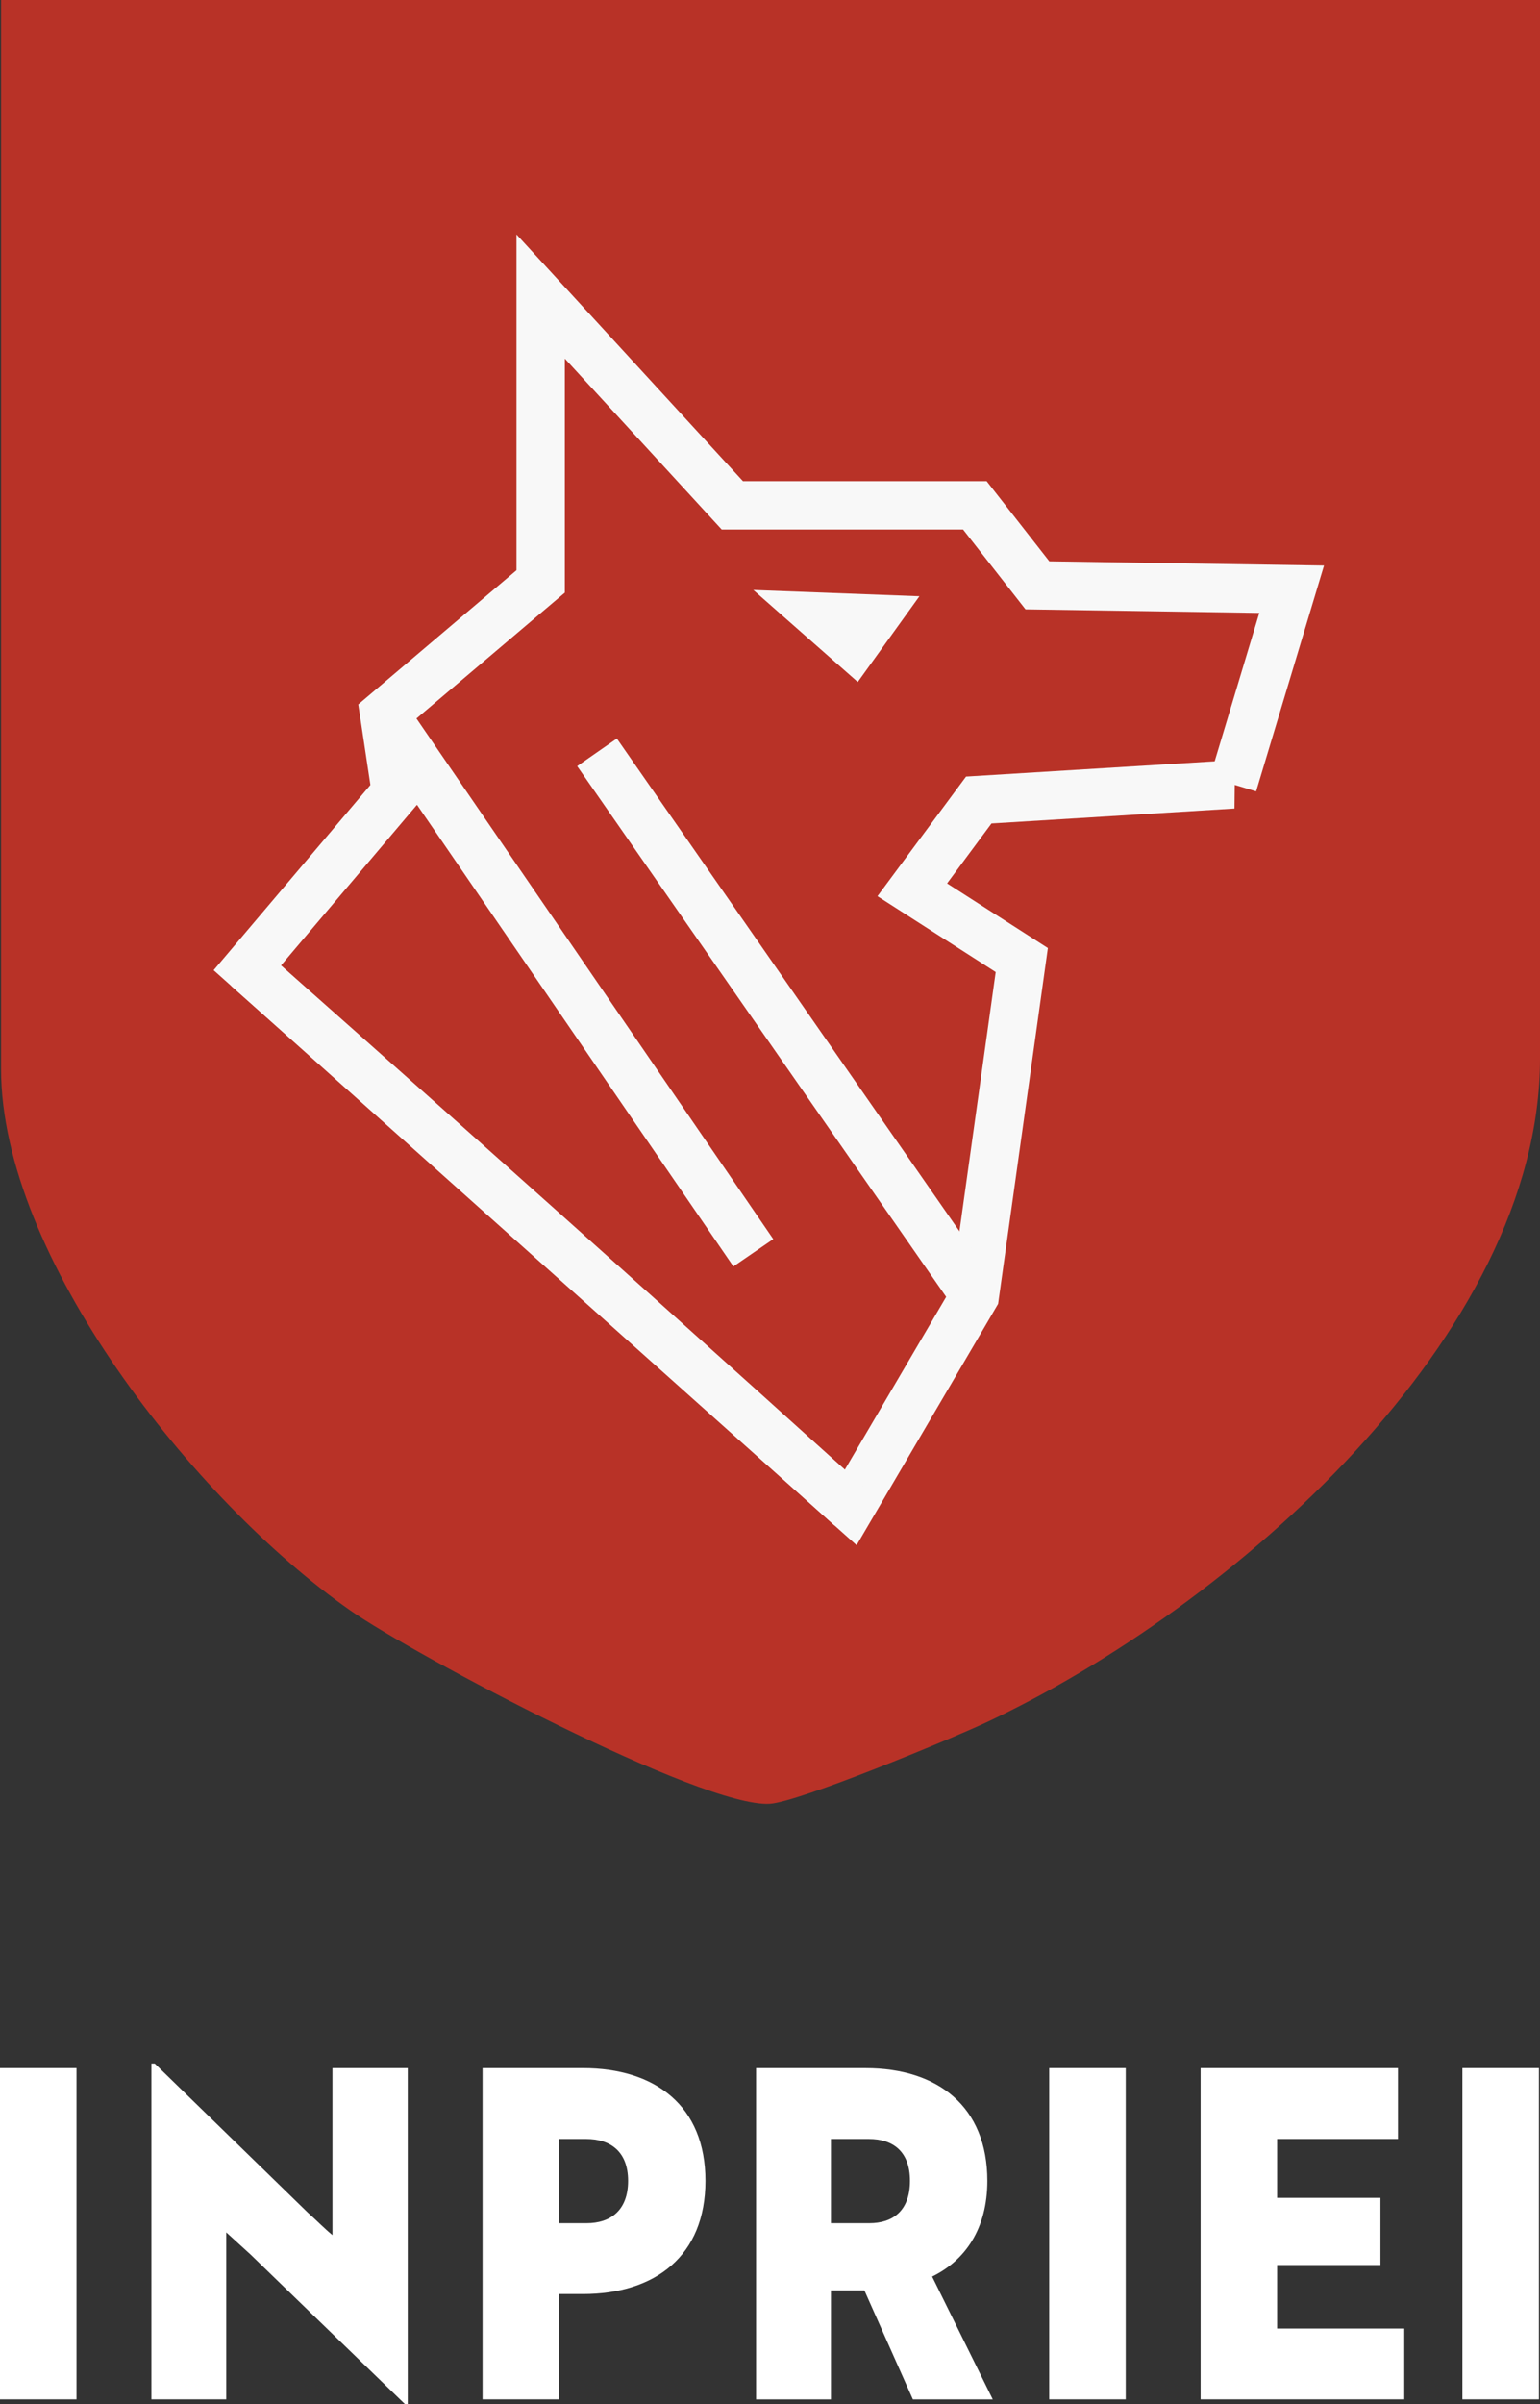
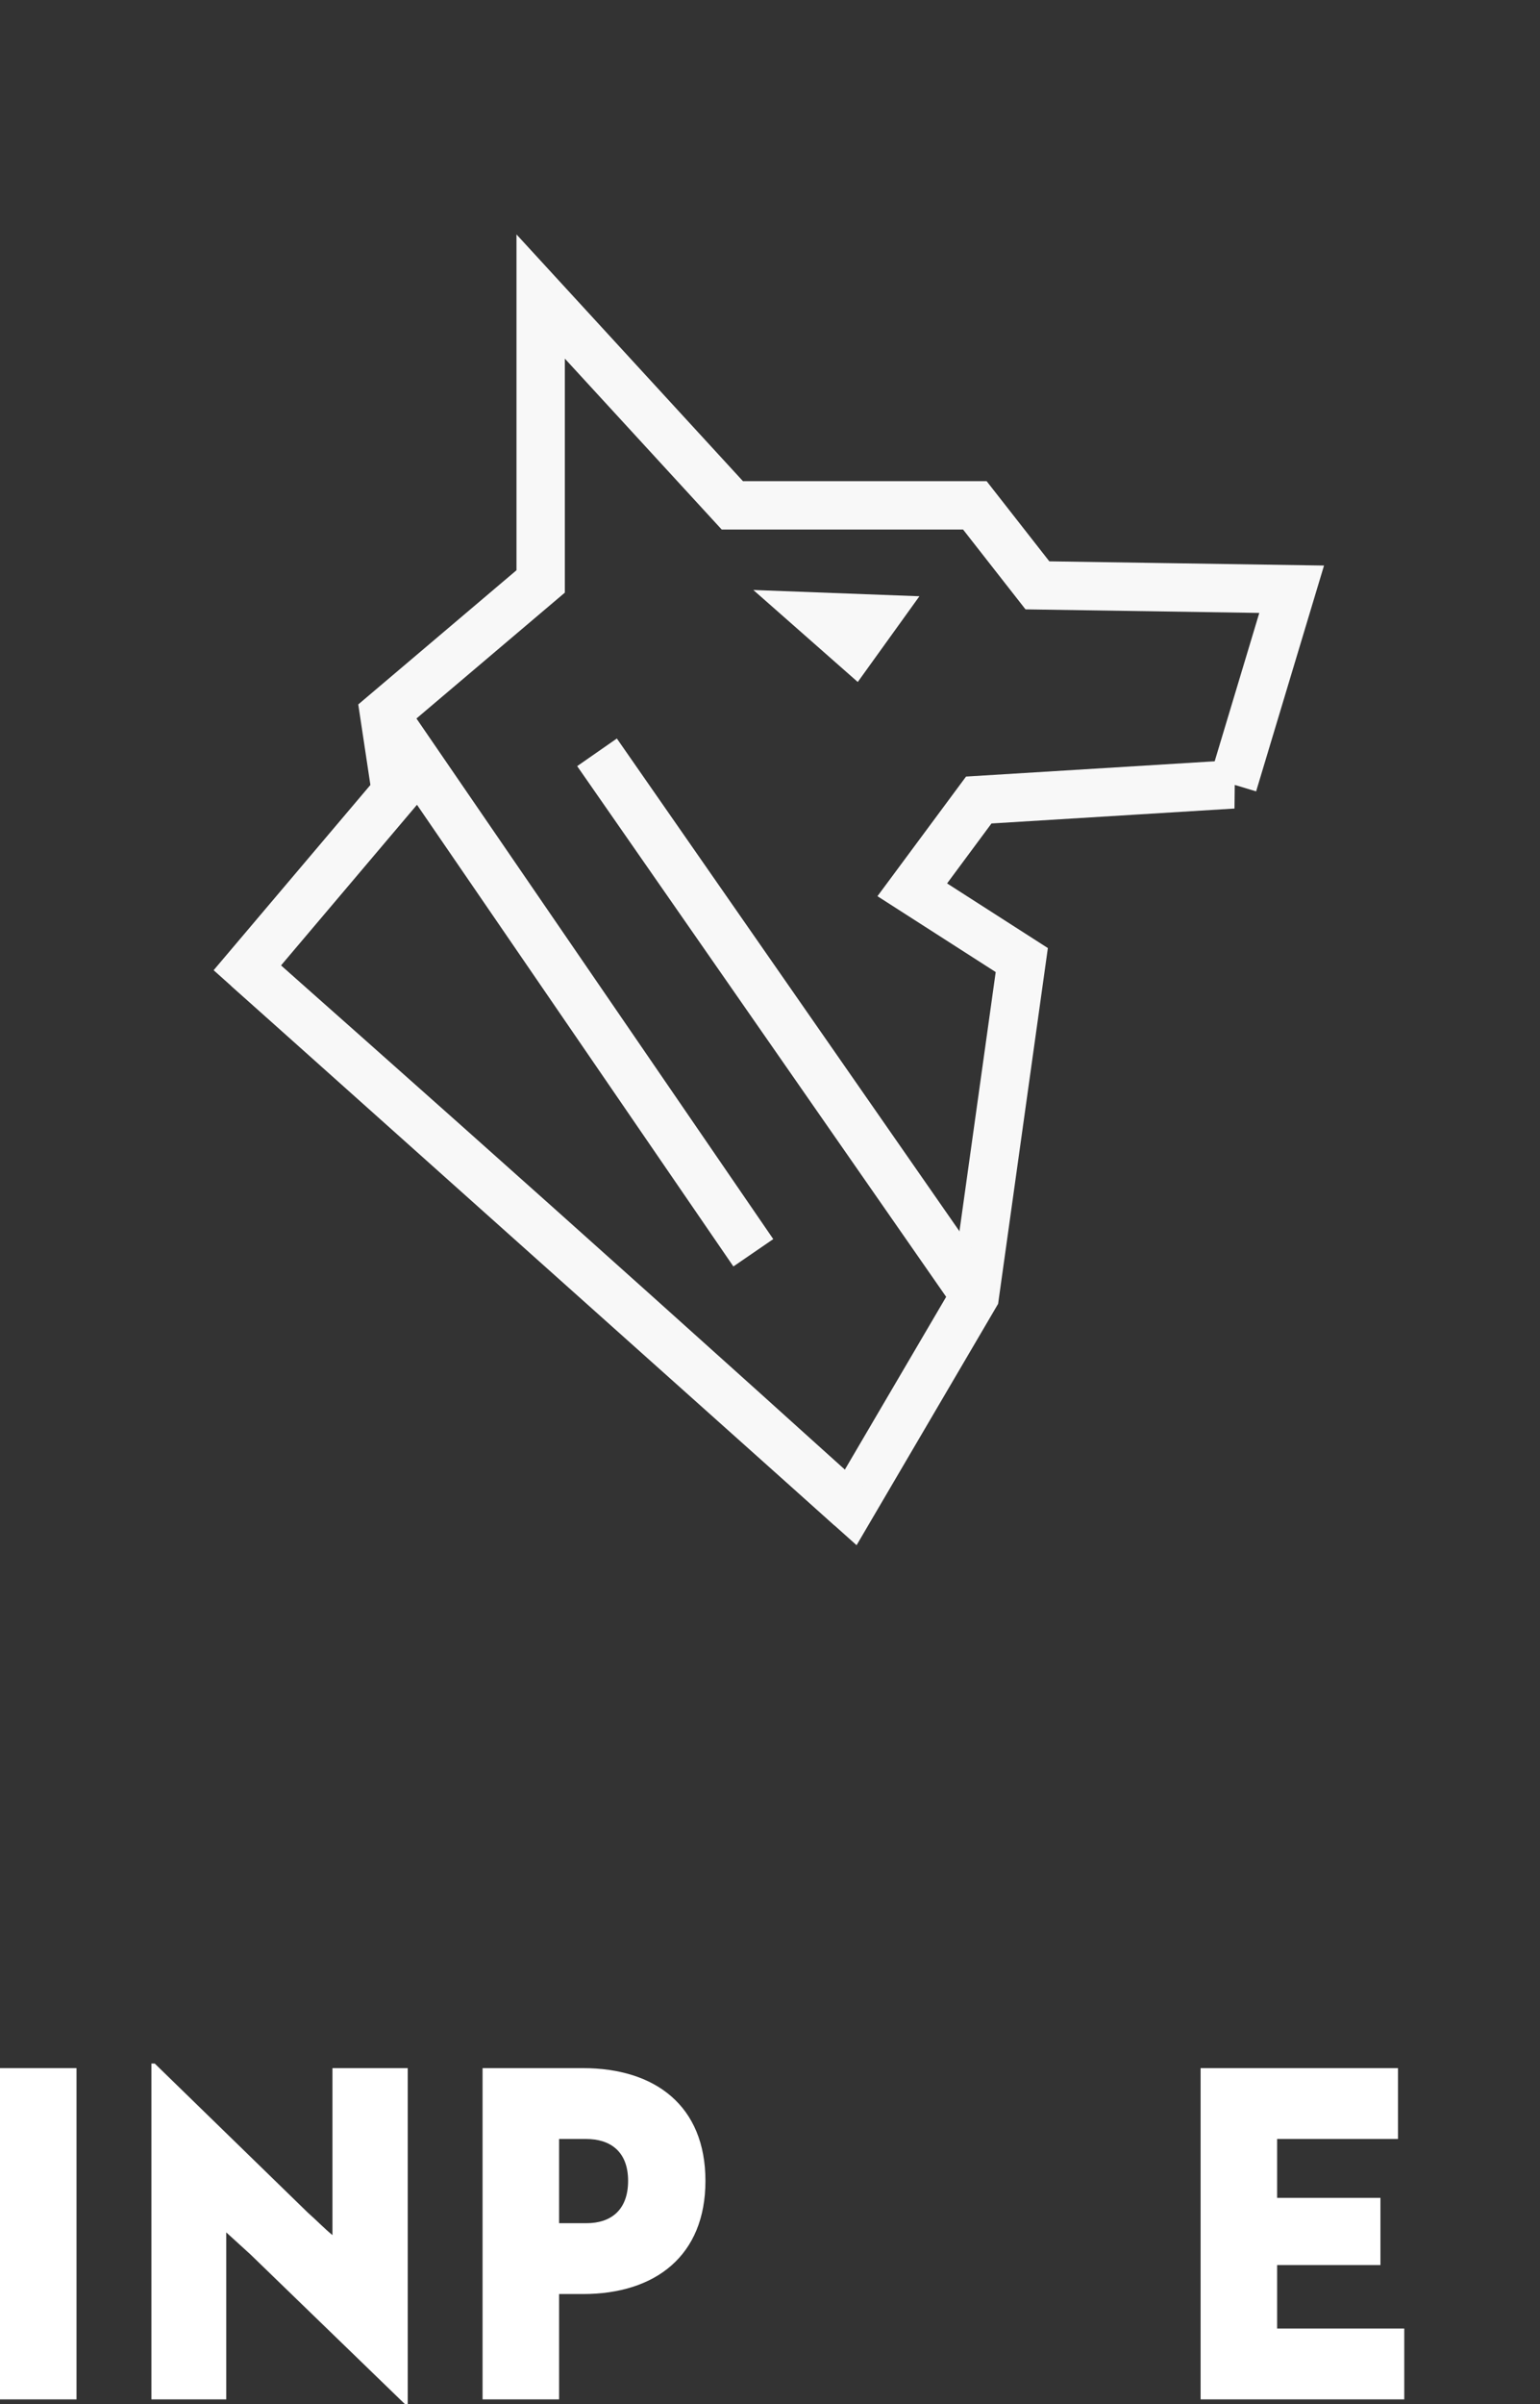
<svg xmlns="http://www.w3.org/2000/svg" id="Capa_2" data-name="Capa 2" viewBox="0 0 637.16 993.97">
  <rect x="0" y="0" width="637.16" height="993.97" fill="#333333" stroke="none" />
  <defs>
    <style>
      .cls-1 {
        fill: none;
        stroke: #f8f8f8;
        stroke-miterlimit: 10;
        stroke-width: 20px;
      }

      .cls-2 {
        fill: #b83227;
      }

      .cls-3 {
        fill: #fff;
      }

      .cls-4 {
        fill: #f8f8f8;
      }
    </style>
  </defs>
  <g id="Capa_de_Información_de_muestra" data-name="Capa de Información de muestra">
    <g>
      <g>
        <path class="cls-3" d="M0,992.07v-136.97h31.66v136.97H0Z" />
        <path class="cls-3" d="M167.48,993.97l-63.84-61.82-10.03-9.13v69.05h-30.97v-138.87h1.38l63.32,61.63c3.46,3.04,6.75,6.47,10.21,9.32v-69.05h31.14v138.87h-1.21Z" />
        <path class="cls-3" d="M231.32,948.51v43.56h-31.66v-136.97h41.52c29.93,0,50.69,15.6,50.69,46.61s-20.76,46.8-50.69,46.8h-9.86ZM231.32,884.4v34.81h11.42c9.69,0,17.13-5.14,17.13-17.5s-7.61-17.31-17.3-17.31h-11.25Z" />
-         <path class="cls-3" d="M358.15,855.11c29.76,0,50.35,15.79,50.35,46.61,0,19.78-9.17,32.91-22.84,39.57l25.09,50.79h-33.05l-20.07-45.08h-13.84v45.08h-30.97v-136.97h45.33ZM343.79,884.4v34.81h15.92c9.52,0,16.78-4.95,16.78-17.5s-7.44-17.31-16.96-17.31h-15.74Z" />
-         <path class="cls-3" d="M434.1,992.07v-136.97h31.66v136.97h-31.66Z" />
        <path class="cls-3" d="M496.74,992.07v-136.97h81.66v29.3h-50v24.35h42.74v27.77h-42.74v26.25h52.6v29.29h-84.26Z" />
-         <path class="cls-3" d="M605.05,992.07v-136.97h31.66v136.97h-31.66Z" />
      </g>
      <g>
-         <path class="cls-2" d="M637.16,0v437.65c0,114.5-127.32,226.85-229.22,274.57-14.7,6.88-77.33,32.84-89.42,33.6-28.04,1.76-147.15-61.47-173.63-79.99C80.35,620.68.44,519.64.44,441.97V0h636.72Z" />
        <g>
          <path class="cls-1" d="M510.13,324.32l24.28-80.69-105.19-1.61-25.89-33.08h-100.34l-79.3-86.34v117.81l-64.74,54.87,4.86,32.28-61.5,72.62c83.22,74.37,166.43,148.74,249.65,223.11,17.12-29.18,34.25-58.36,51.37-87.55l19.42-138.79-45.31-29.05,27.51-37.12,105.19-6.46Z" />
          <path class="cls-1" d="M102.3,400.17c53.7,47.48,107.24,95.14,160.62,143,29.73,26.65,59.41,53.35,89.03,80.11" />
          <line class="cls-1" x1="158.94" y1="295.27" x2="311.68" y2="517.98" />
          <line class="cls-1" x1="247.01" y1="311.06" x2="403.32" y2="535.73" />
          <path class="cls-4" d="M311.68,243.94c14.4,12.68,28.81,25.36,43.21,38.04,8.51-11.82,17.01-23.63,25.51-35.45-22.91-.86-45.81-1.72-68.72-2.59Z" />
        </g>
      </g>
    </g>
  </g>
</svg>